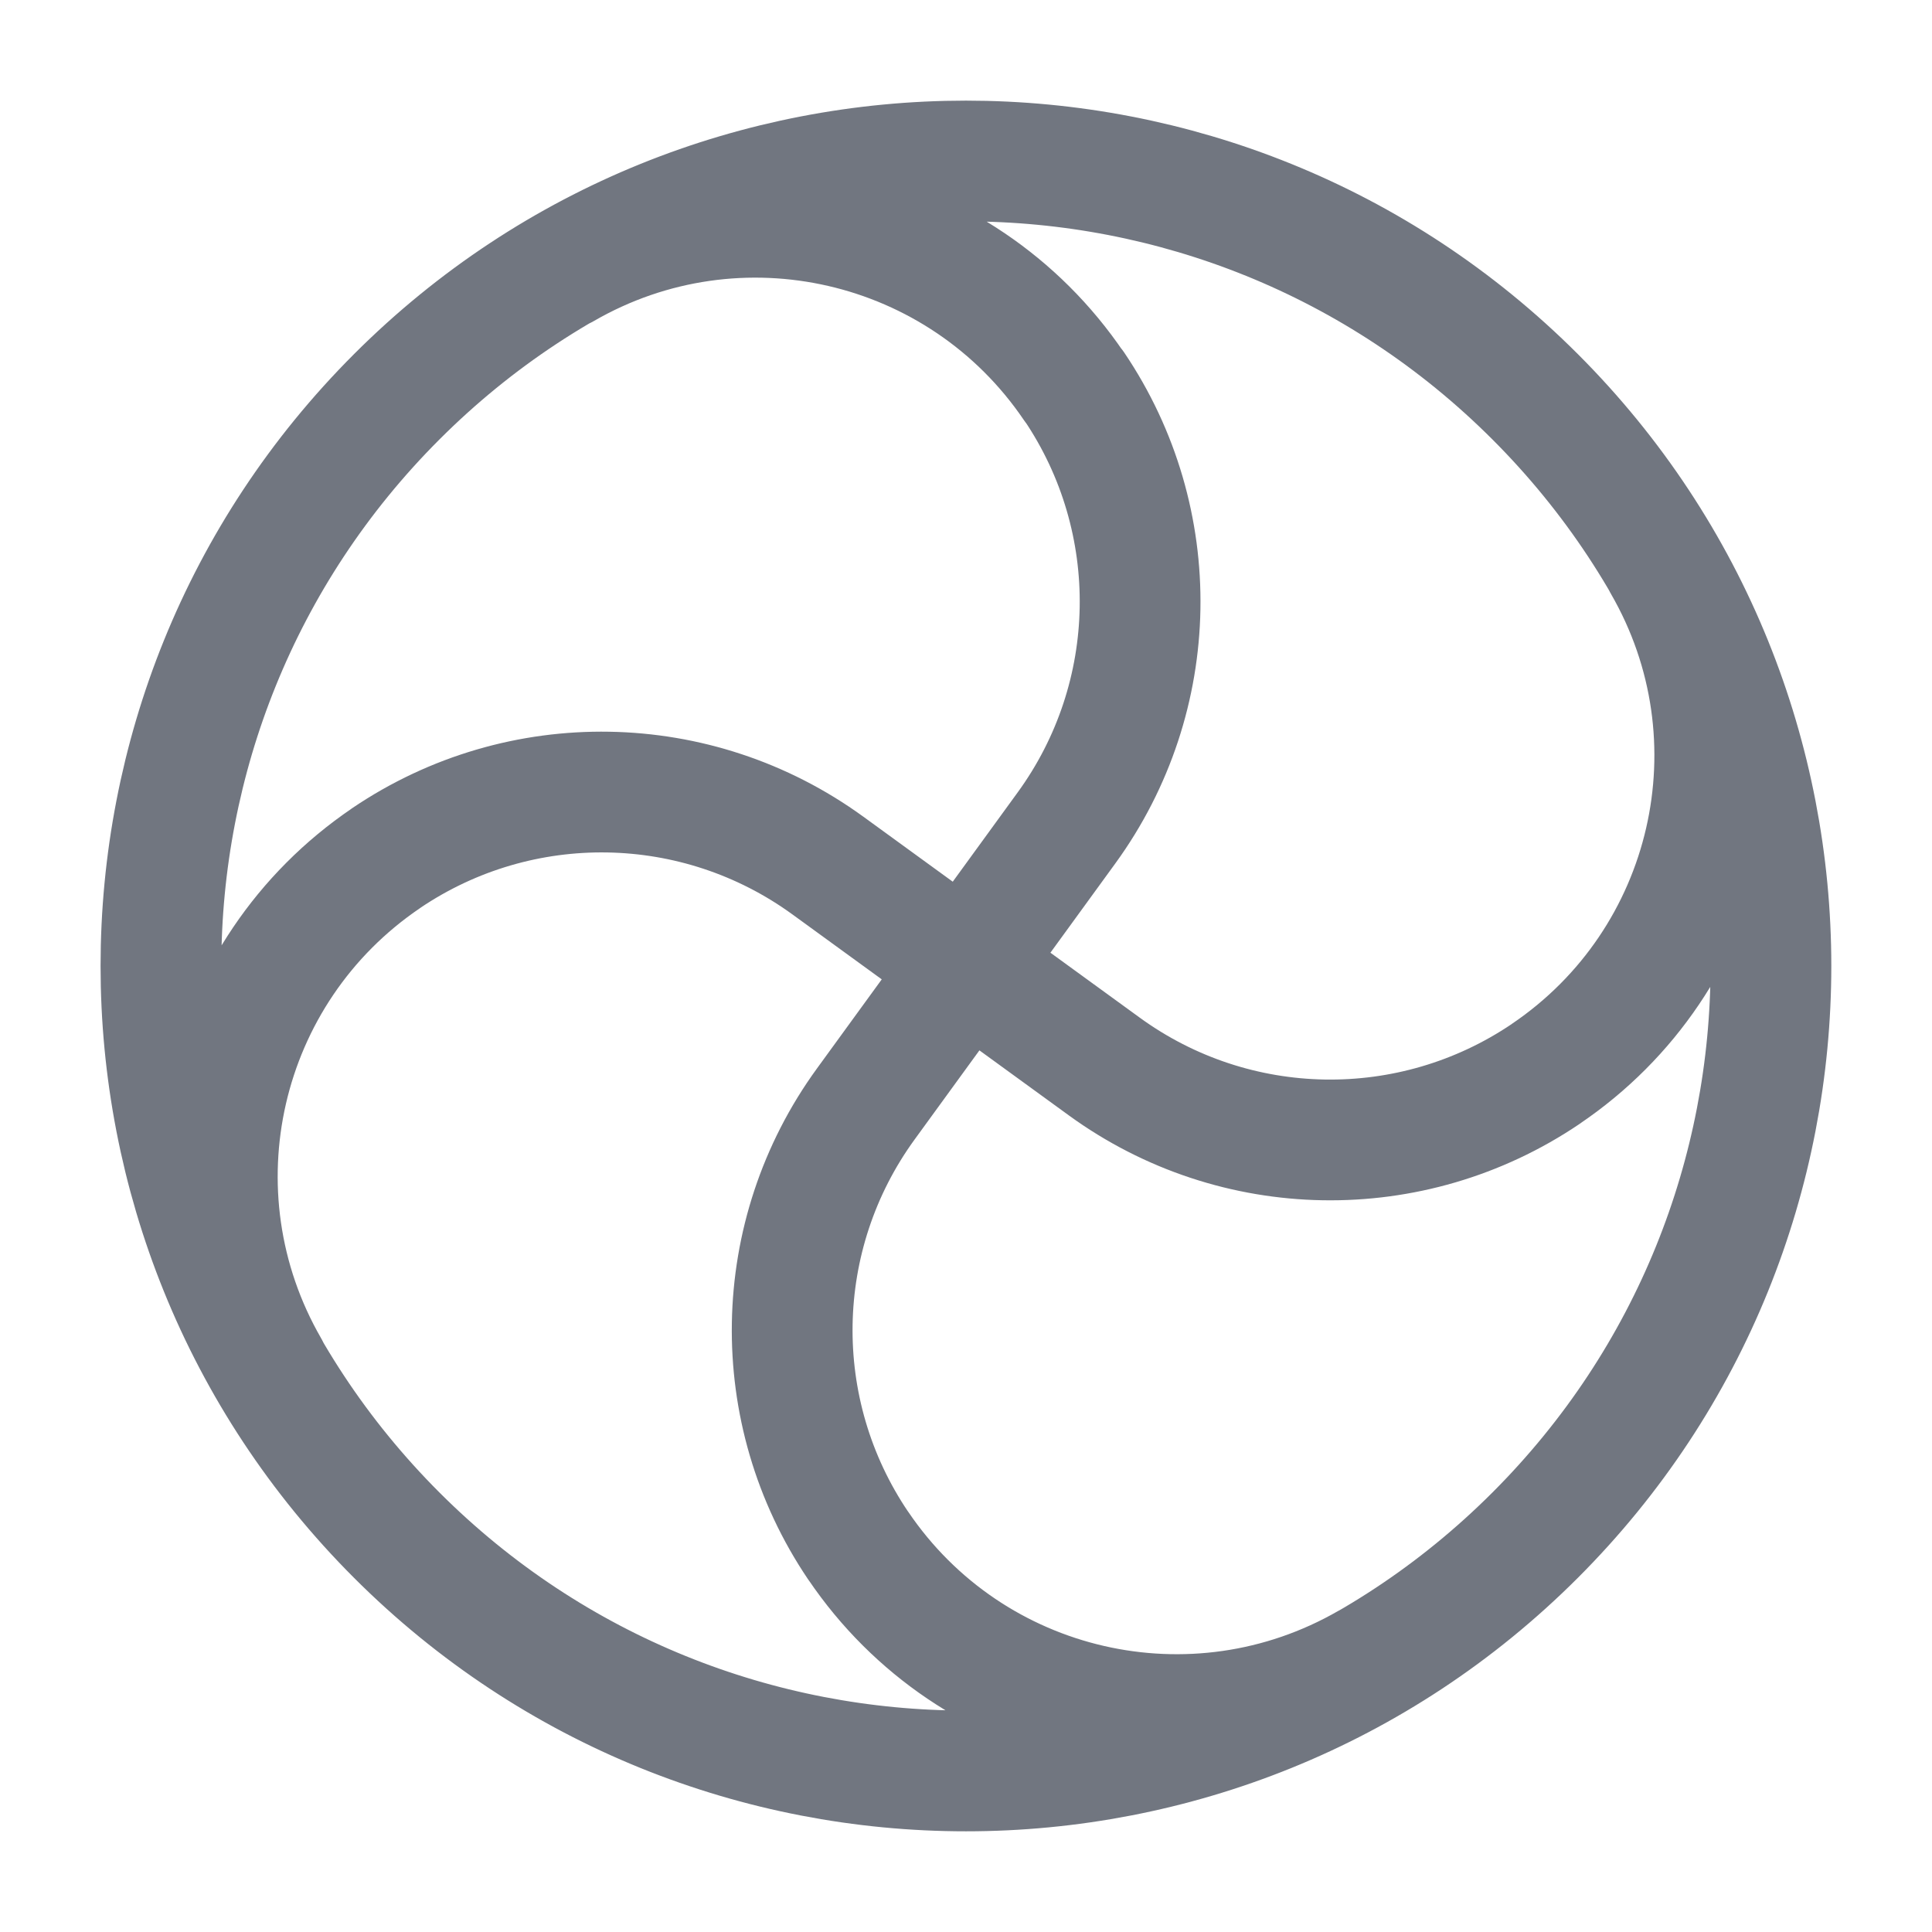
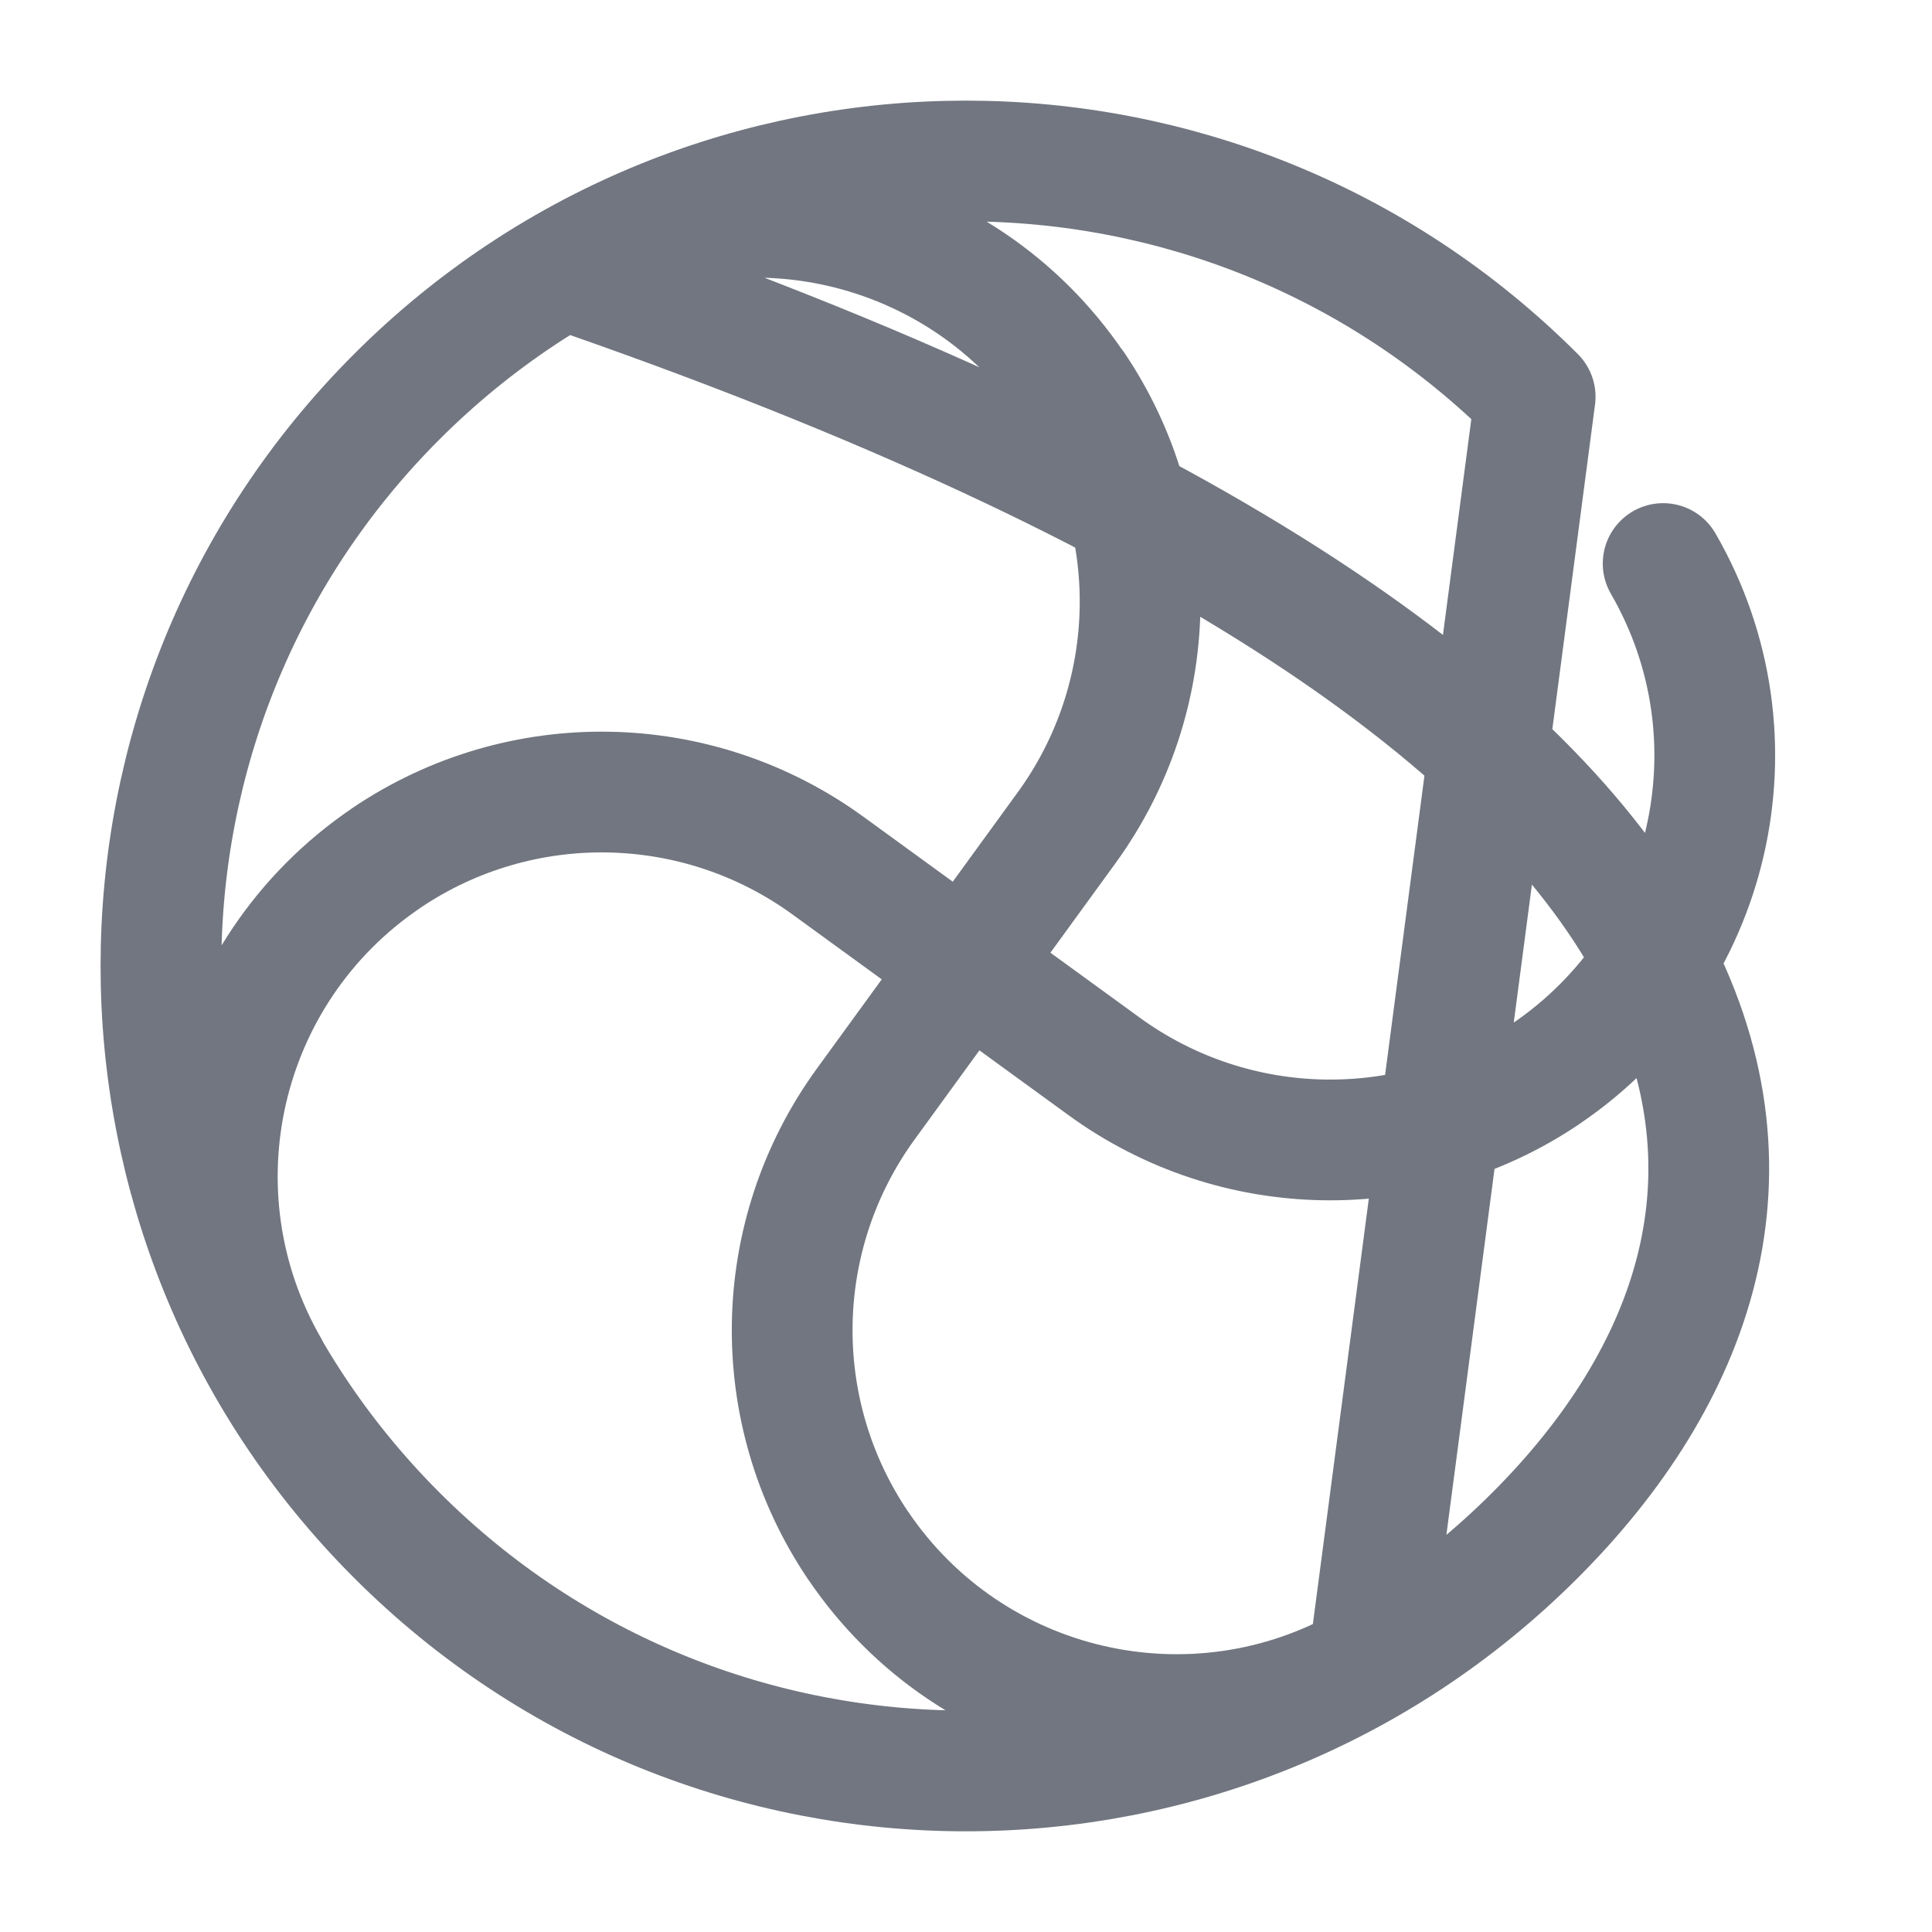
<svg xmlns="http://www.w3.org/2000/svg" width="32" height="32" viewBox="0 0 32 32" fill="none">
-   <path d="M4.453 22.666C2.783 19.773 3.632 16.086 6.397 14.213L6.4 14.21C8.62 12.71 11.543 12.76 13.712 14.336L18.288 17.663C20.455 19.24 23.378 19.29 25.6 17.789L25.603 17.786C28.369 15.914 29.219 12.224 27.547 9.334M22.669 27.546C19.775 29.215 16.088 28.366 14.216 25.602L14.213 25.599C12.712 23.378 12.762 20.456 14.339 18.287L17.666 13.711C19.242 11.543 19.293 8.621 17.792 6.399L17.786 6.396C15.913 3.633 12.223 2.781 9.333 4.453M25.427 6.572C30.634 11.779 30.634 20.22 25.427 25.427C20.22 30.634 11.778 30.634 6.571 25.427C1.364 20.22 1.364 11.779 6.571 6.572C11.778 1.365 20.22 1.365 25.427 6.572Z" stroke="#717680" stroke-width="2" stroke-linecap="round" stroke-linejoin="round" />
+   <path d="M4.453 22.666C2.783 19.773 3.632 16.086 6.397 14.213L6.4 14.21C8.62 12.71 11.543 12.76 13.712 14.336L18.288 17.663C20.455 19.24 23.378 19.29 25.6 17.789L25.603 17.786C28.369 15.914 29.219 12.224 27.547 9.334M22.669 27.546C19.775 29.215 16.088 28.366 14.216 25.602L14.213 25.599C12.712 23.378 12.762 20.456 14.339 18.287L17.666 13.711C19.242 11.543 19.293 8.621 17.792 6.399L17.786 6.396C15.913 3.633 12.223 2.781 9.333 4.453C30.634 11.779 30.634 20.22 25.427 25.427C20.22 30.634 11.778 30.634 6.571 25.427C1.364 20.22 1.364 11.779 6.571 6.572C11.778 1.365 20.22 1.365 25.427 6.572Z" stroke="#717680" stroke-width="2" stroke-linecap="round" stroke-linejoin="round" />
</svg>